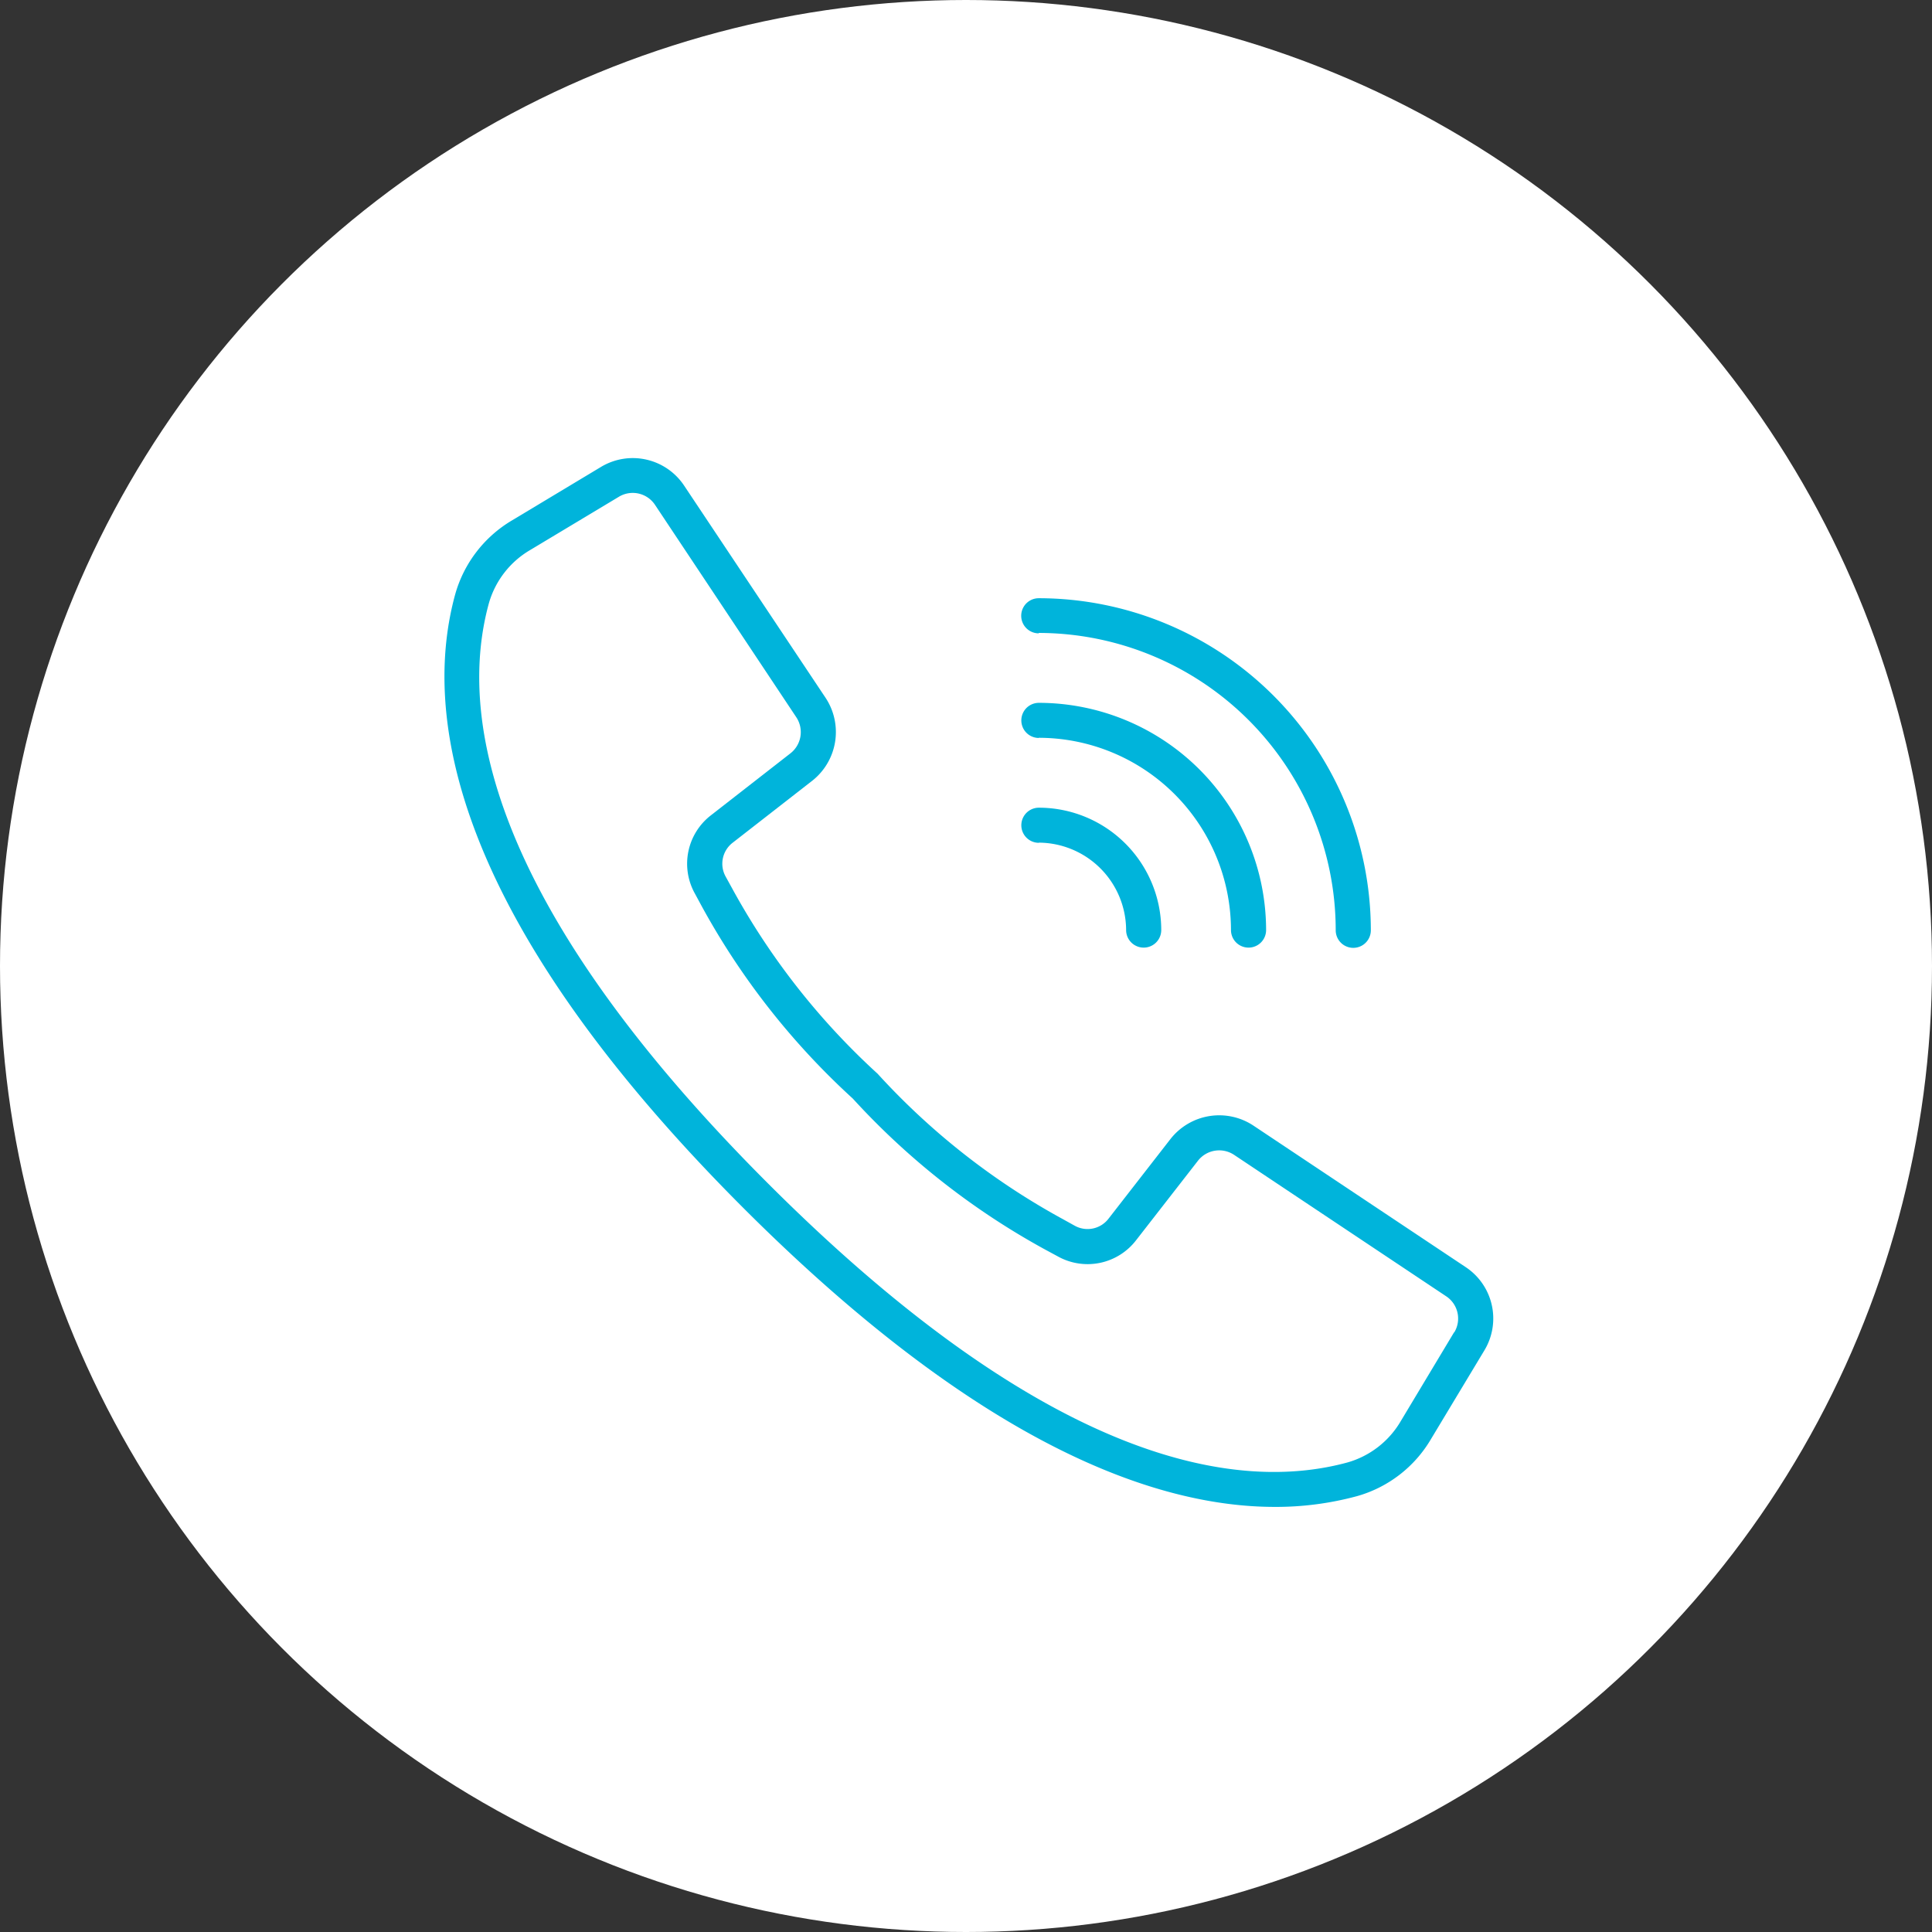
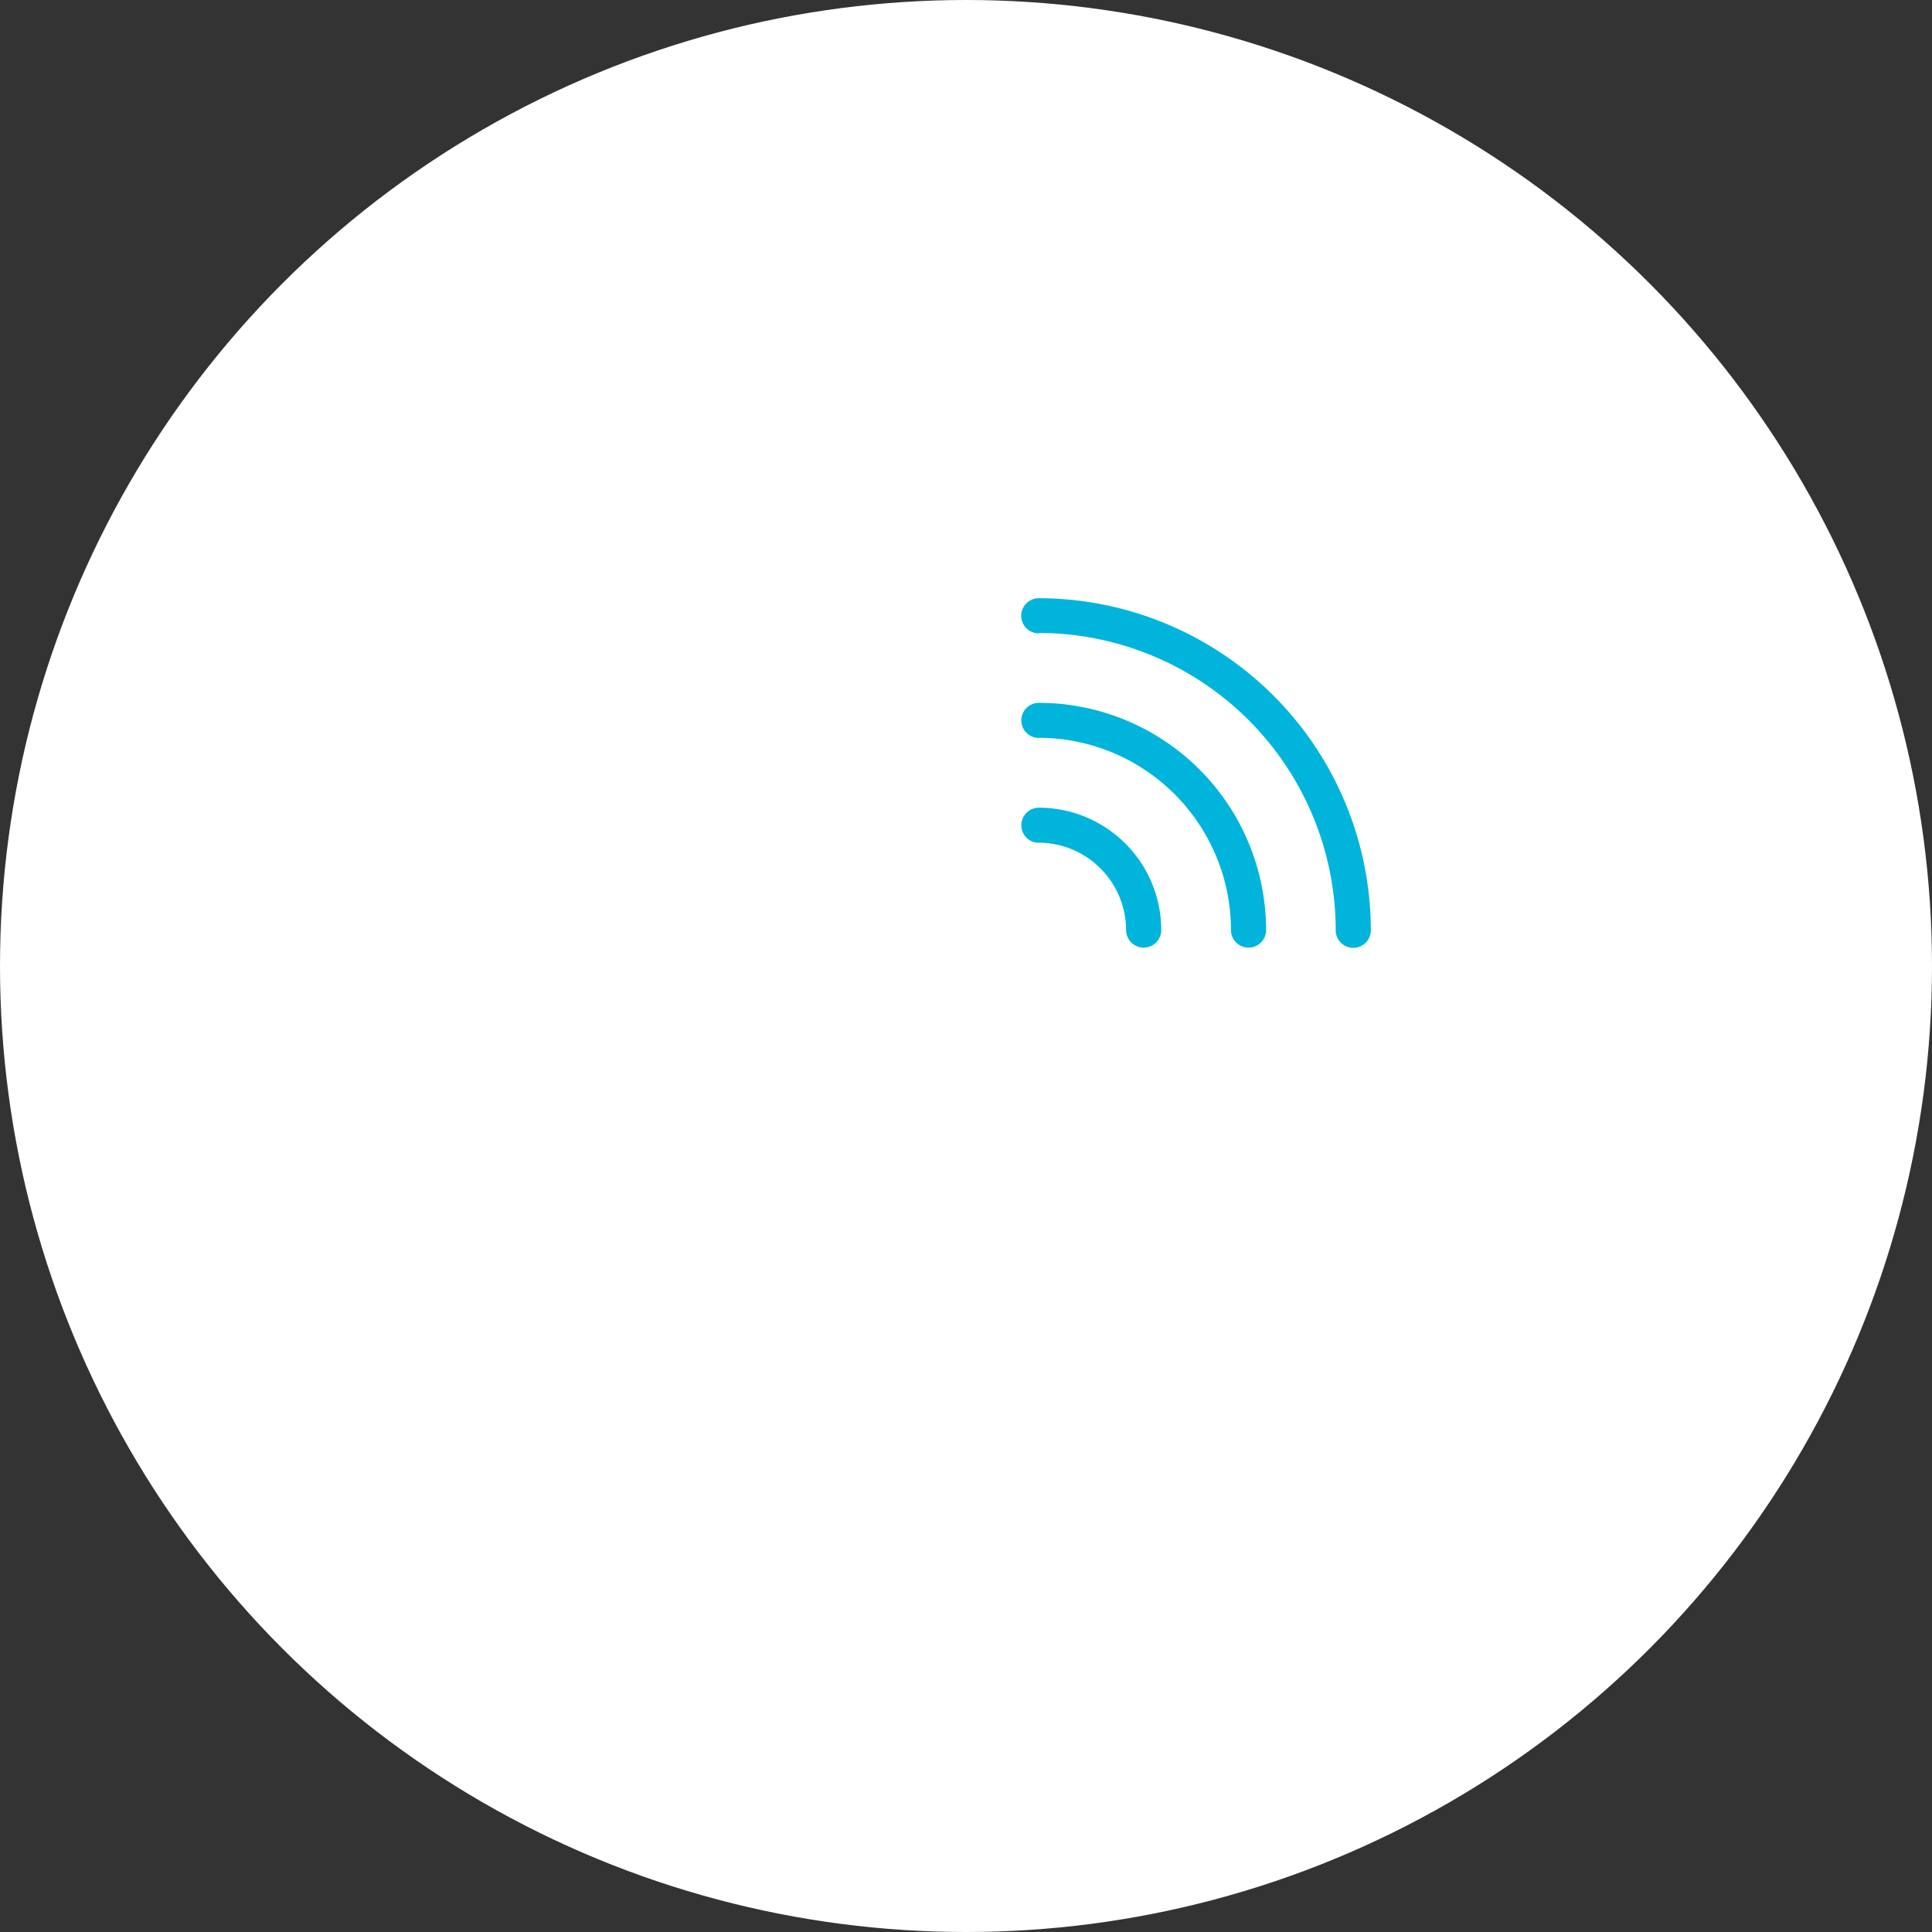
<svg xmlns="http://www.w3.org/2000/svg" width="33" height="33" viewBox="0 0 33 33">
  <rect x="0" y="0" width="33" height="33" fill="#333333" stroke="none" />
  <g transform="translate(0 0.491)">
    <circle cx="16.5" cy="16.5" r="16.5" transform="translate(0 -0.491)" fill="#fff" />
    <g transform="translate(7.59 7.333)">
      <g transform="translate(0 0)">
        <g transform="translate(0 0)">
-           <path d="M18.446,14.838,14.819,12.42a1.058,1.058,0,0,0-1.417.23l-1.056,1.358a.451.451,0,0,1-.579.122l-.2-.111A12.143,12.143,0,0,1,8.4,11.534,12.192,12.192,0,0,1,5.916,8.369l-.11-.2a.452.452,0,0,1,.119-.581L7.282,6.531a1.059,1.059,0,0,0,.23-1.417L5.095,1.488a1.053,1.053,0,0,0-1.419-.319l-1.516.911a2.139,2.139,0,0,0-.975,1.266c-.546,1.99-.135,5.423,4.923,10.482,4.024,4.023,7.019,5.105,9.078,5.105a5.289,5.289,0,0,0,1.4-.183,2.137,2.137,0,0,0,1.266-.975l.912-1.515A1.053,1.053,0,0,0,18.446,14.838Zm-.2,1.114-.91,1.516a1.543,1.543,0,0,1-.911.706c-1.837.5-5.045.087-9.9-4.769S1.255,5.34,1.76,3.5a1.545,1.545,0,0,1,.707-.912l1.516-.91A.457.457,0,0,1,4.6,1.82L5.912,3.792l1.1,1.654a.46.46,0,0,1-.1.615L5.557,7.117a1.045,1.045,0,0,0-.277,1.341l.108.2a12.665,12.665,0,0,0,2.588,3.3,12.678,12.678,0,0,0,3.3,2.587l.2.108a1.045,1.045,0,0,0,1.341-.277l1.056-1.357a.46.46,0,0,1,.615-.1l3.626,2.418A.456.456,0,0,1,18.25,15.952Z" transform="translate(-1 -1.018)" fill="#00b4db" />
          <path d="M282.927,69.921A5.081,5.081,0,0,1,288,75a.3.3,0,0,0,.6,0,5.679,5.679,0,0,0-5.672-5.672.3.3,0,1,0,0,.6Z" transform="translate(-272.775 -66.934)" fill="#00b4db" />
          <path d="M282.927,121.121a3.288,3.288,0,0,1,3.284,3.284.3.3,0,1,0,.6,0,3.886,3.886,0,0,0-3.881-3.881.3.3,0,1,0,0,.6Z" transform="translate(-272.775 -116.343)" fill="#00b4db" />
          <path d="M282.927,172.321a1.5,1.5,0,0,1,1.493,1.493.3.3,0,1,0,.6,0,2.092,2.092,0,0,0-2.09-2.09.3.3,0,0,0,0,.6Z" transform="translate(-272.775 -165.752)" fill="#00b4db" />
        </g>
      </g>
    </g>
  </g>
</svg>